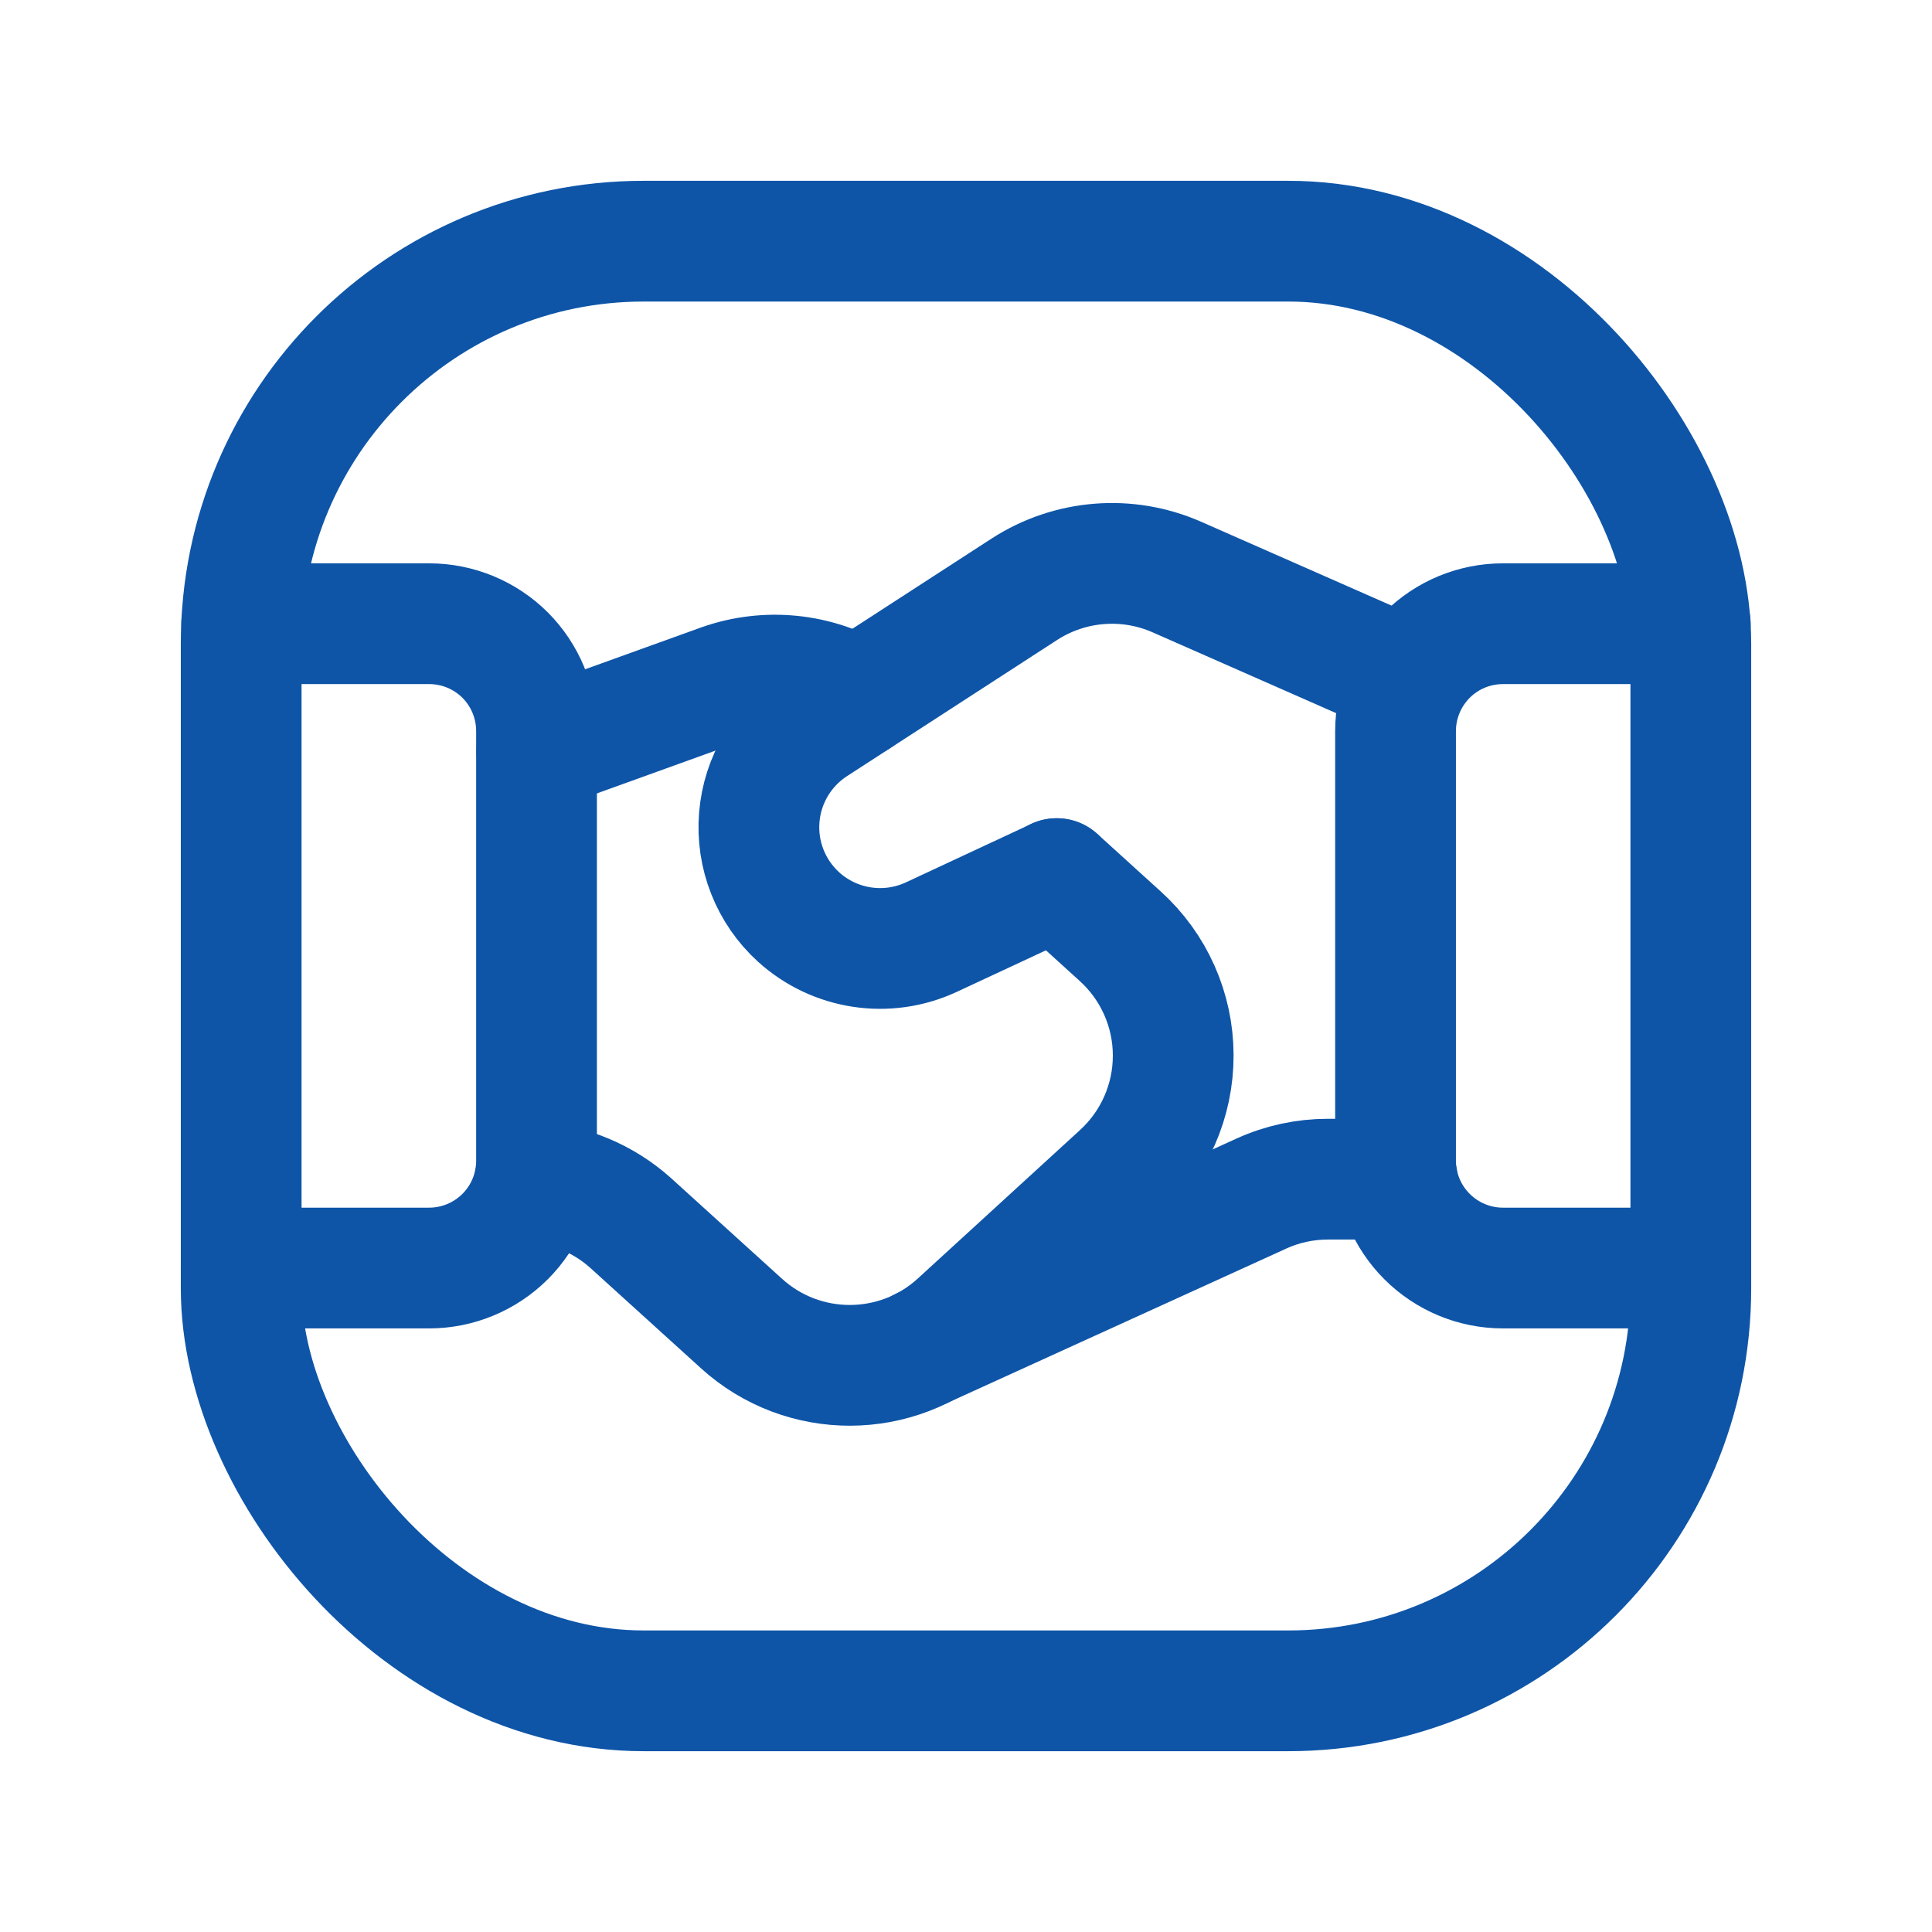
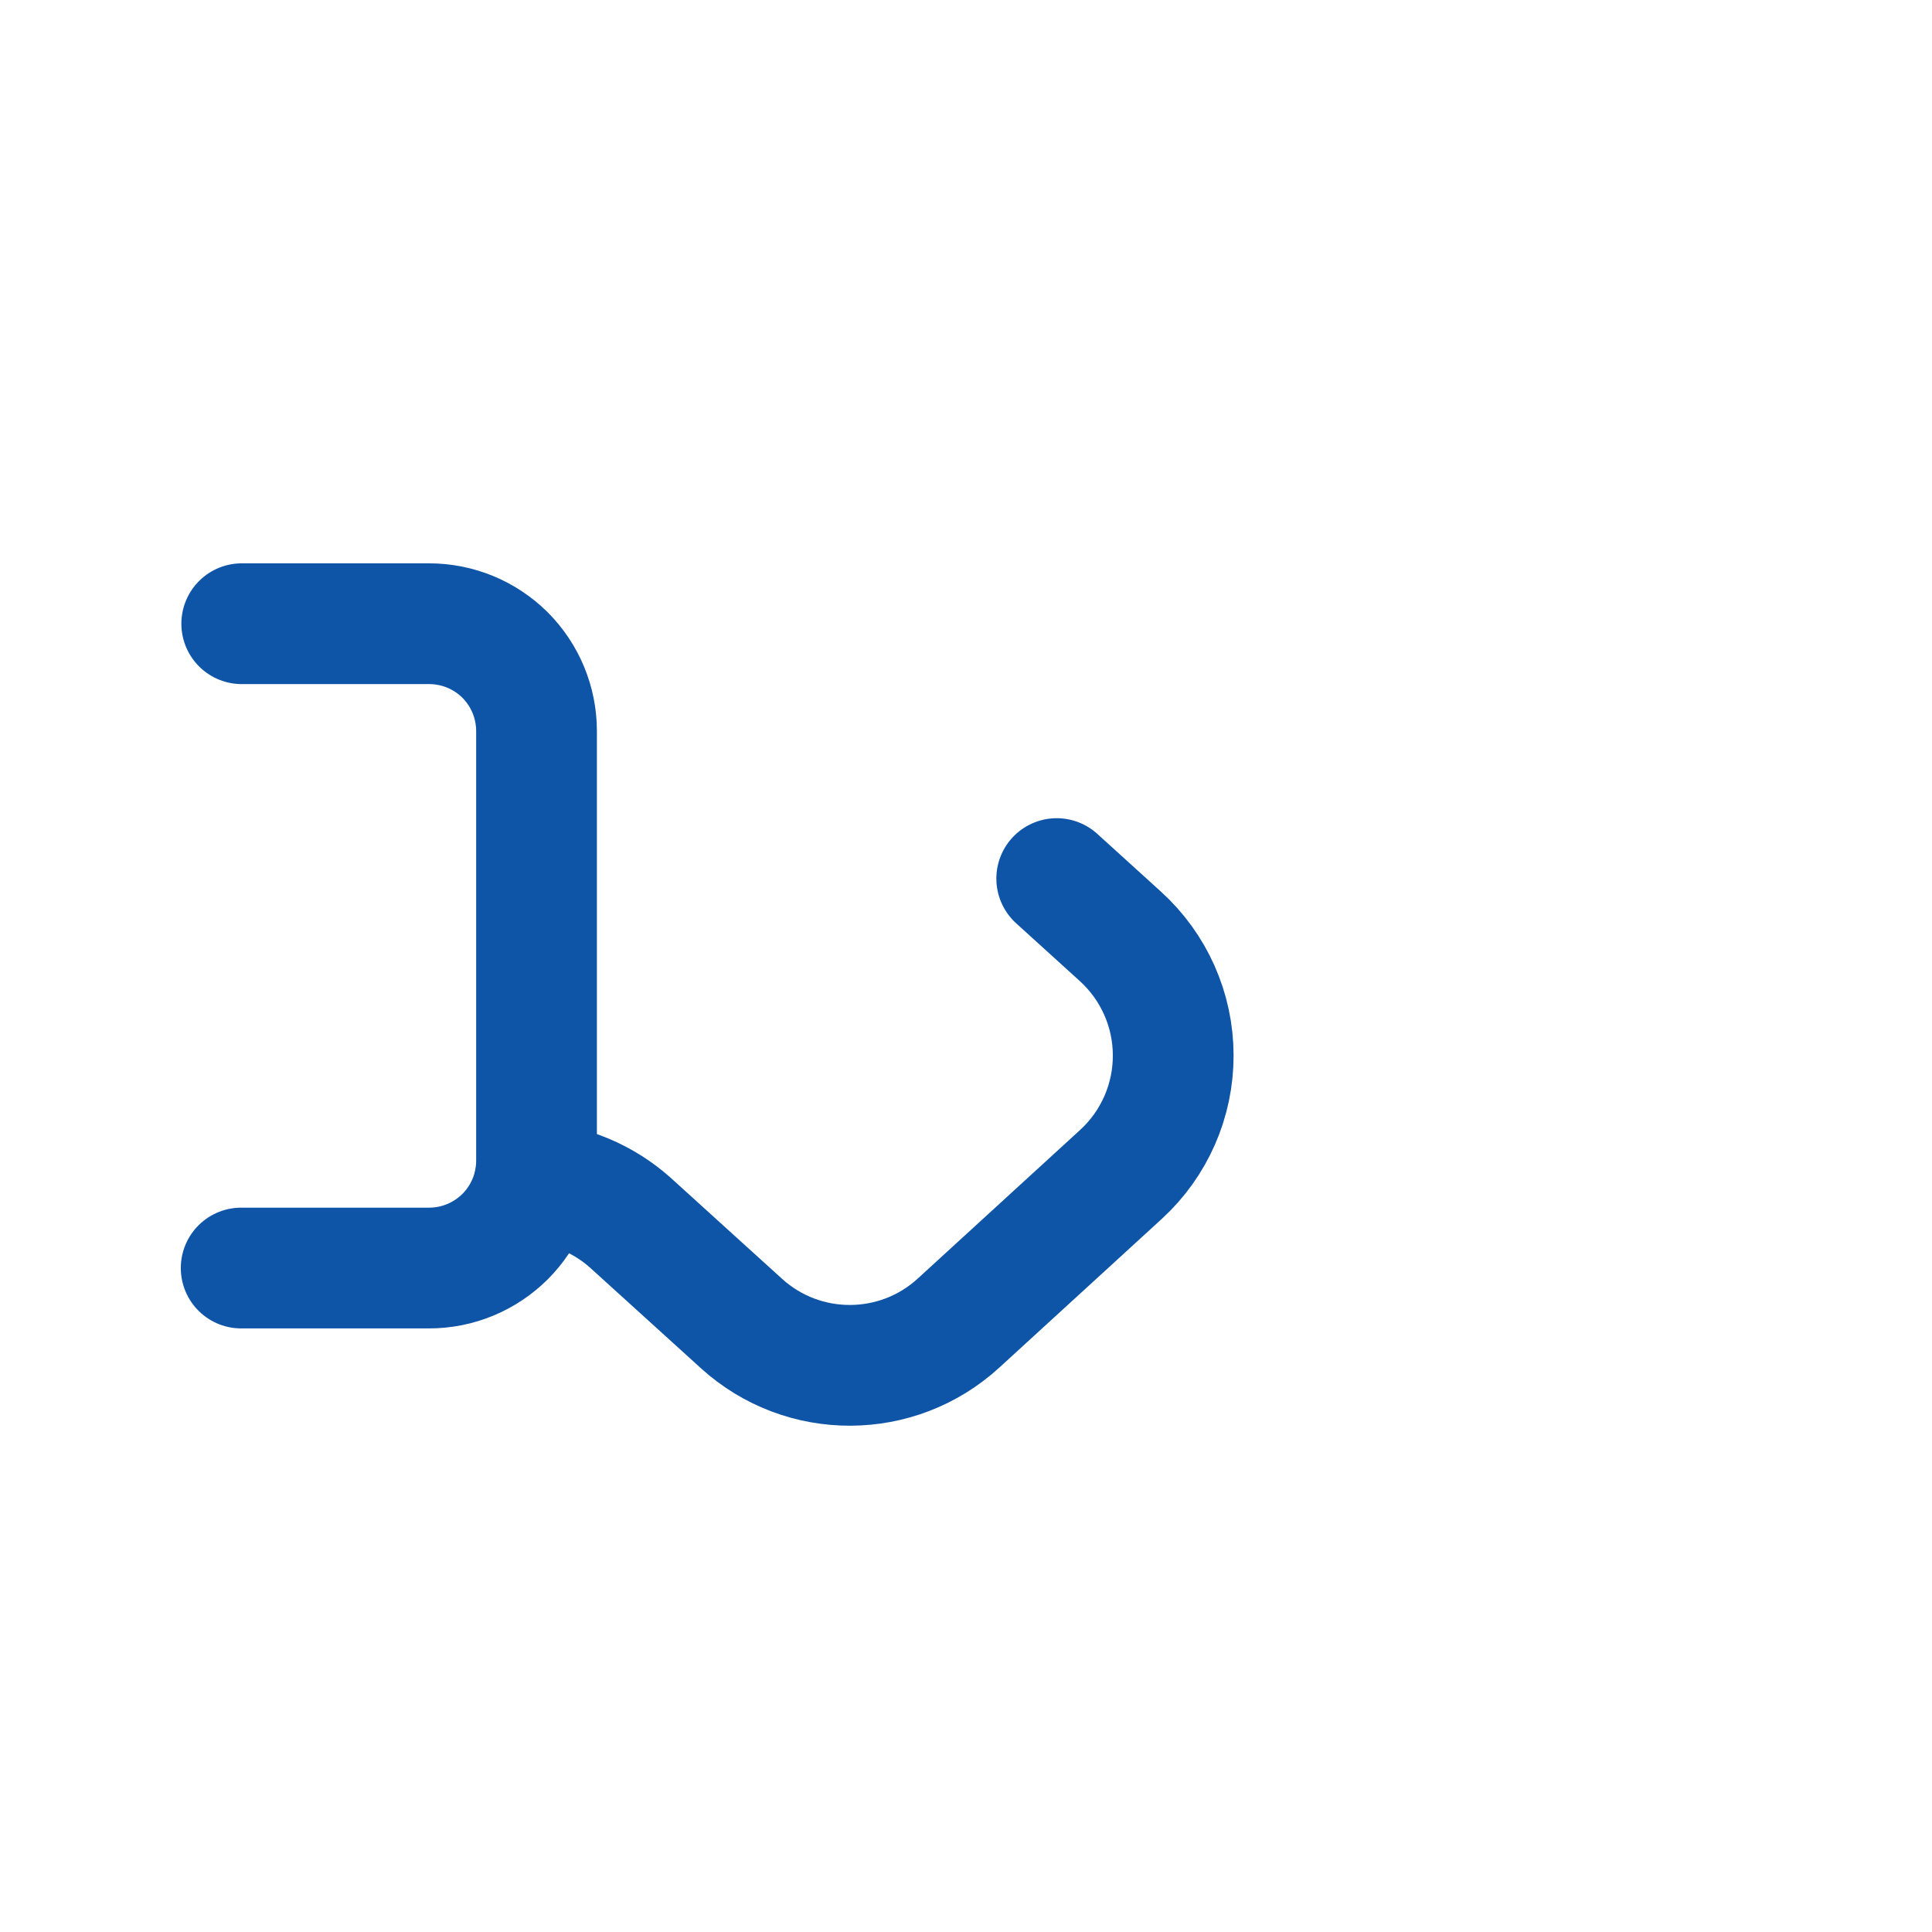
<svg xmlns="http://www.w3.org/2000/svg" width="24" height="24" viewBox="0 0 24 24" fill="none">
  <path d="M2.996 15.752H5.331C5.685 15.752 6.024 15.611 6.275 15.361V15.361C6.525 15.111 6.665 14.772 6.665 14.418V9.082C6.665 8.728 6.525 8.389 6.275 8.138V8.138C6.024 7.888 5.685 7.748 5.331 7.748H3.003" stroke="#0E55A8" stroke-width="1.5" stroke-linecap="round" stroke-linejoin="round" />
-   <path d="M20.997 7.748H18.67C18.316 7.748 17.977 7.888 17.727 8.138V8.138C17.477 8.389 17.336 8.728 17.336 9.082V14.418C17.336 14.772 17.477 15.111 17.727 15.361V15.361C17.977 15.611 18.316 15.752 18.67 15.752H20.997" stroke="#0E55A8" stroke-width="1.5" stroke-linecap="round" stroke-linejoin="round" />
-   <rect x="2.996" y="2.996" width="18.008" height="18.008" rx="5" stroke="#0E55A8" stroke-width="1.5" stroke-linecap="round" stroke-linejoin="round" />
-   <path d="M17.357 14.648H16.496C16.21 14.648 15.927 14.709 15.667 14.828L11.458 16.745" stroke="#0E55A8" stroke-width="1.5" stroke-linecap="round" stroke-linejoin="round" />
-   <path d="M10.645 8.667C10.139 8.365 9.525 8.304 8.969 8.498L6.668 9.328" stroke="#0E55A8" stroke-width="1.5" stroke-linecap="round" stroke-linejoin="round" />
-   <path d="M17.496 8.435L14.619 7.168C14.002 6.897 13.291 6.954 12.725 7.32L10.114 9.012C9.722 9.266 9.47 9.688 9.432 10.154C9.394 10.62 9.575 11.078 9.921 11.392V11.392C10.371 11.799 11.02 11.897 11.57 11.641L13.127 10.915" stroke="#0E55A8" stroke-width="1.5" stroke-linecap="round" stroke-linejoin="round" />
  <path d="M13.127 10.914L13.917 11.631C14.334 12.009 14.573 12.545 14.574 13.108C14.576 13.671 14.34 14.209 13.925 14.589L11.907 16.436C11.145 17.133 9.978 17.136 9.213 16.443L7.826 15.185C7.497 14.893 7.08 14.717 6.641 14.685" stroke="#0E55A8" stroke-width="1.5" stroke-linecap="round" stroke-linejoin="round" />
</svg>